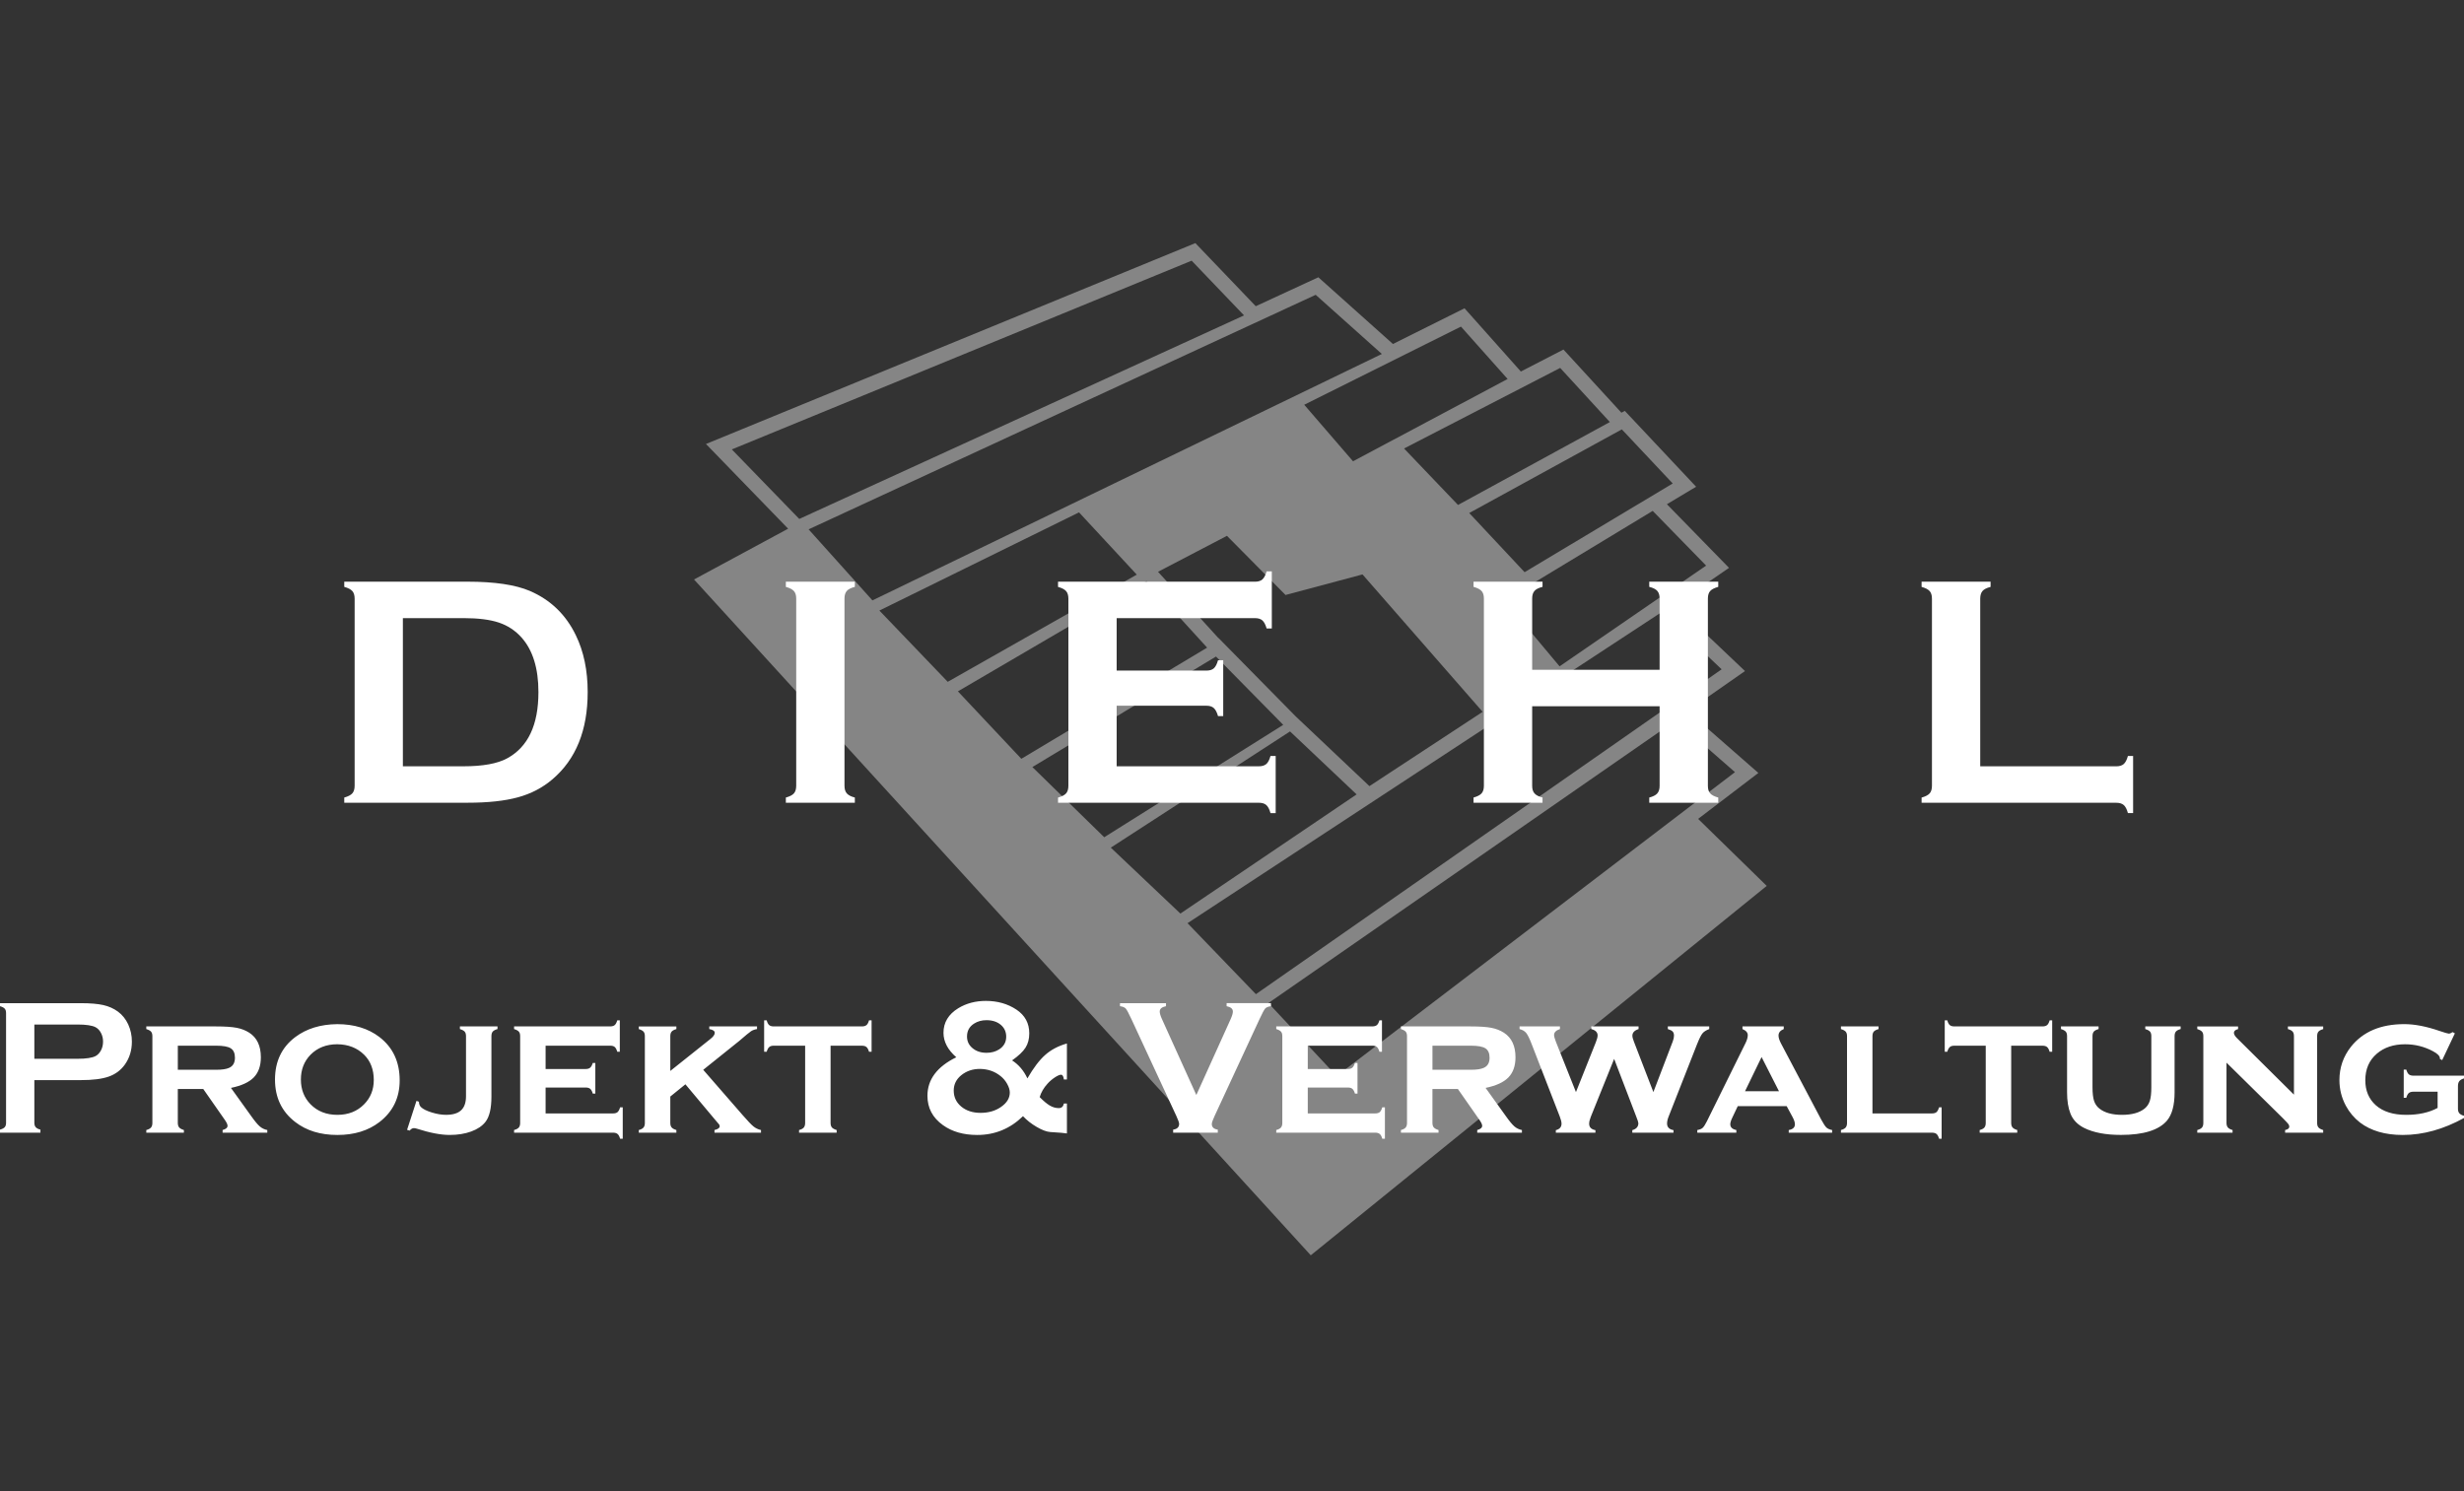
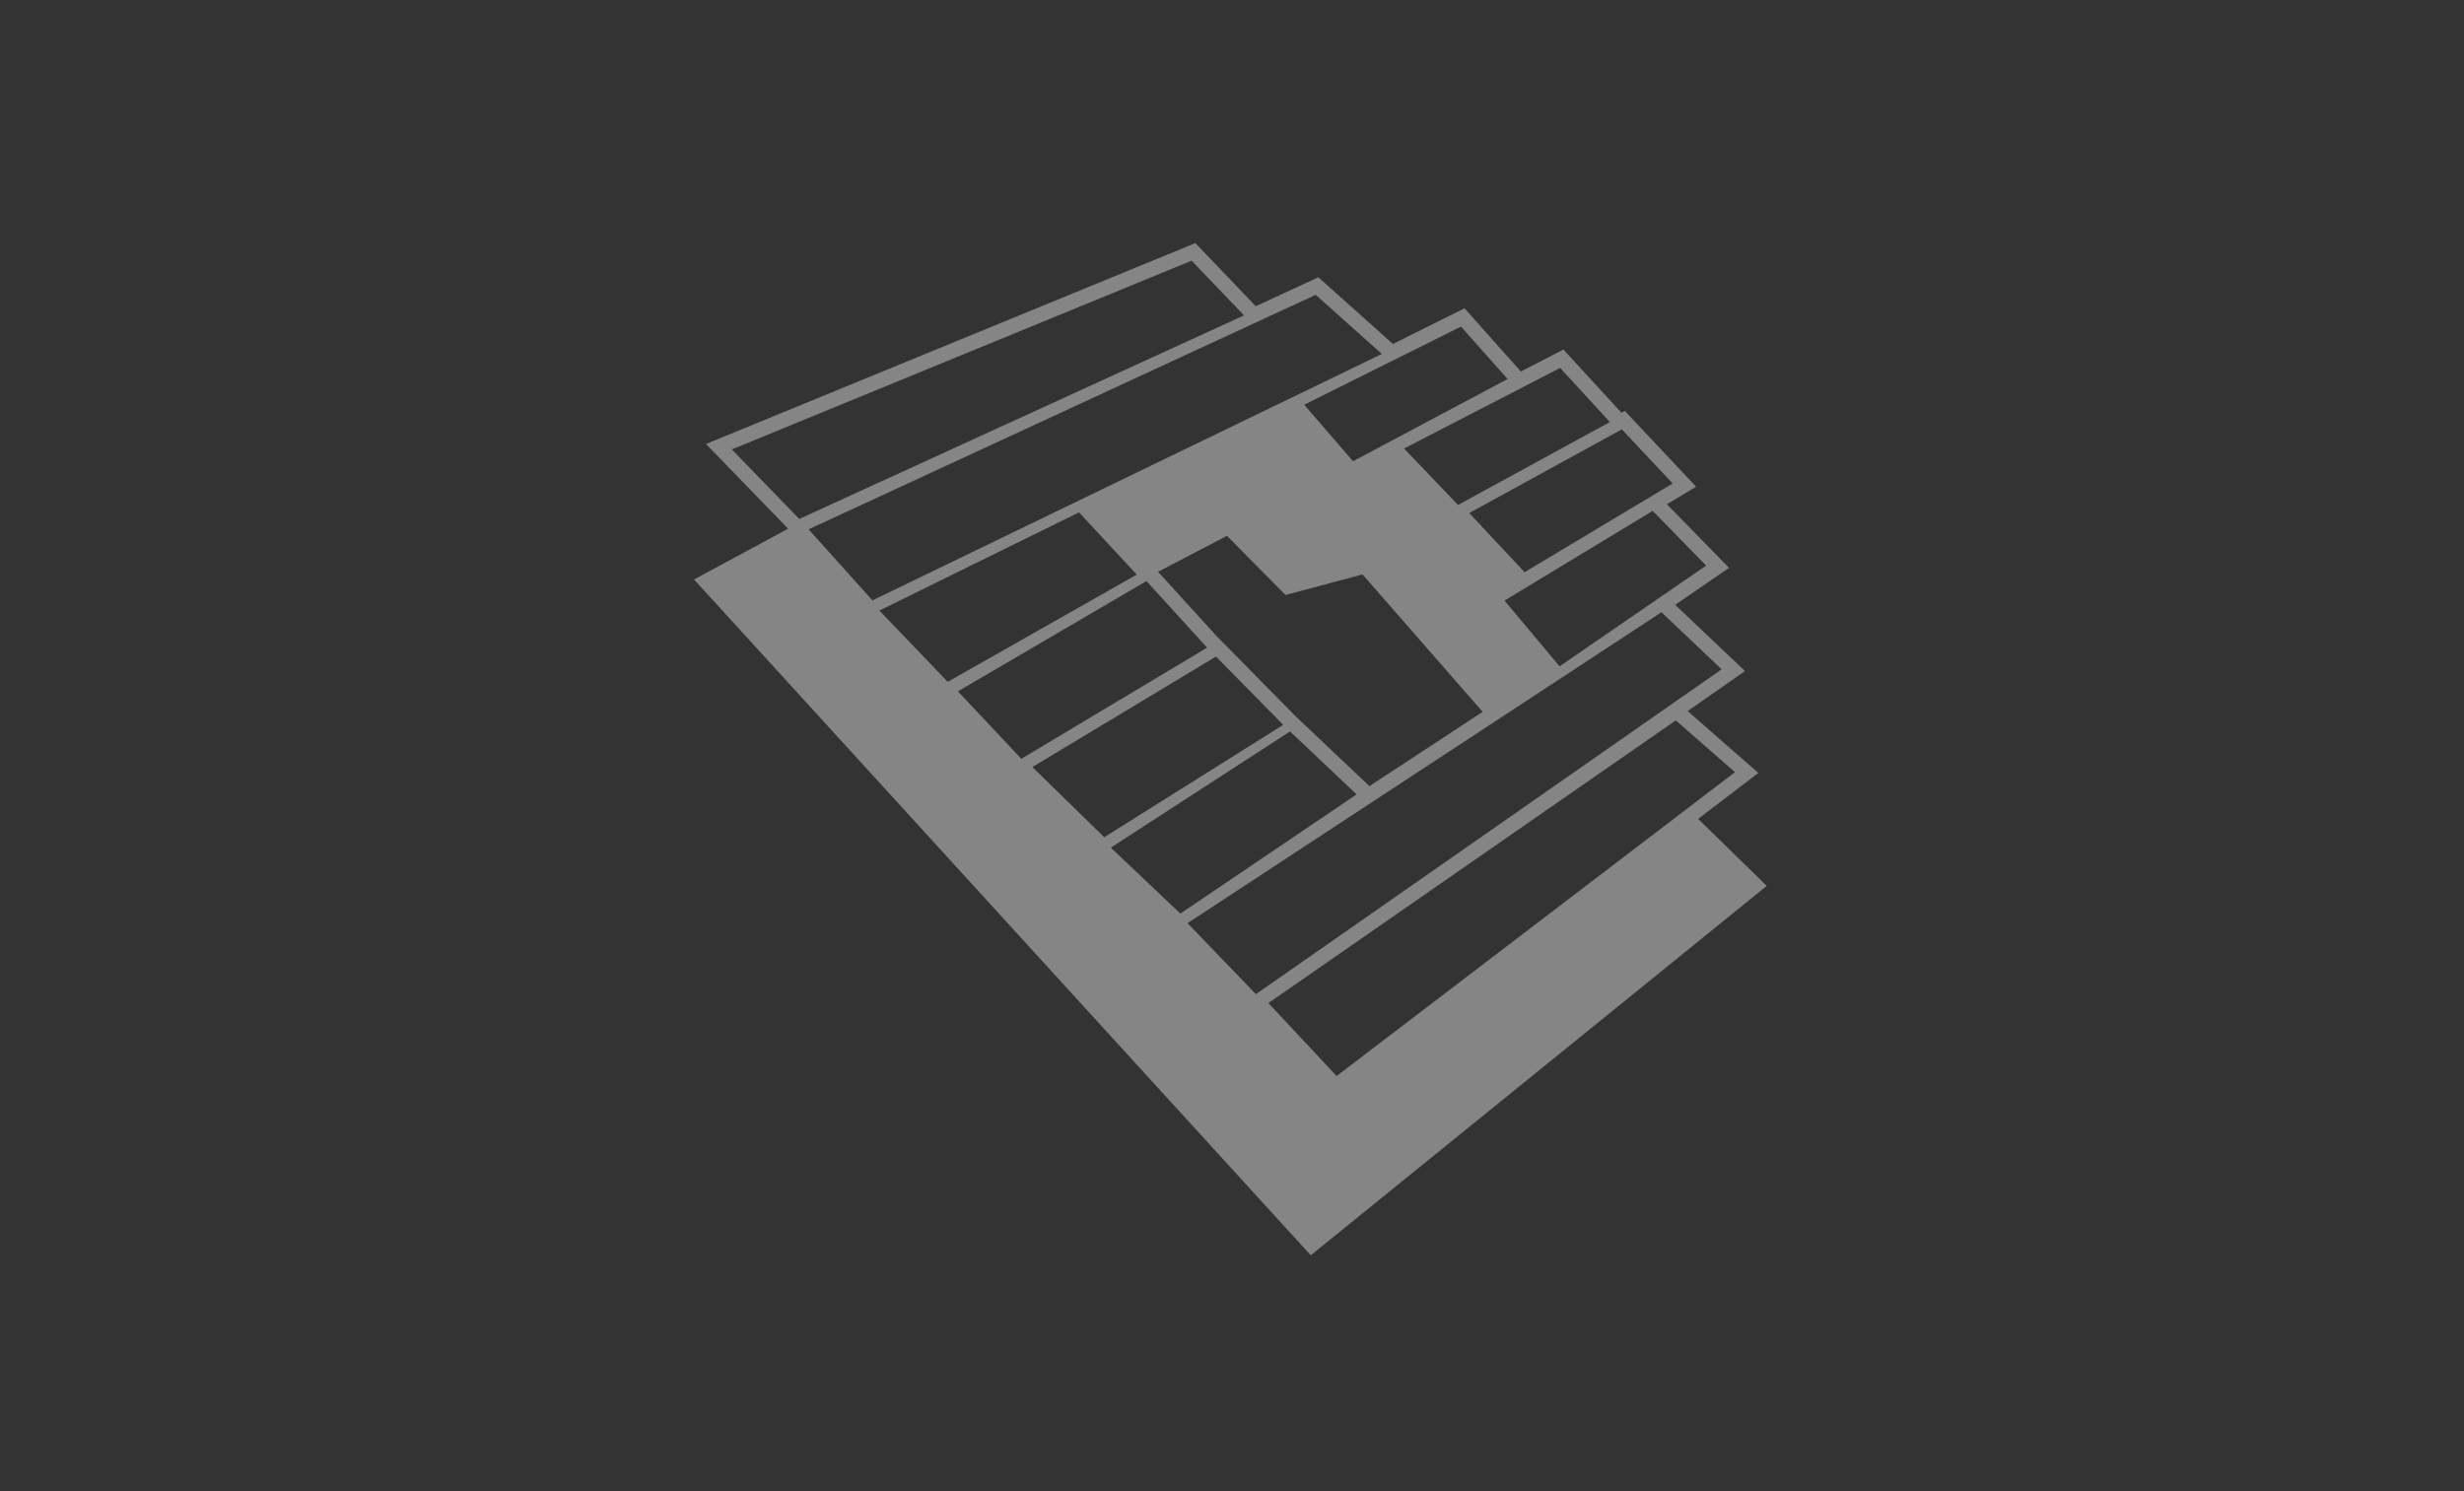
<svg xmlns="http://www.w3.org/2000/svg" width="152" height="92" viewBox="0 0 152 92" fill="none">
  <rect x="0" y="0" width="152" height="92" fill="#333333" stroke="none" />
  <path d="M104.753 50.524L108.471 47.688L104.109 43.871L107.646 41.402L103.341 37.317L106.661 35.035L102.829 31.109L104.631 30.031L100.231 25.349L100.023 25.463L96.447 21.566L93.819 22.922L90.344 19.02L85.928 21.223L81.326 17.107L77.466 18.892L73.74 14.999L43.55 27.392L48.618 32.619L42.813 35.752L80.859 77.448L108.987 54.657L104.755 50.523L104.753 50.524ZM105.248 34.896L96.208 41.111L92.811 37.053L101.952 31.52L105.248 34.896ZM100.048 26.491L103.187 29.829L94.05 35.302L90.635 31.652L100.048 26.491ZM91.462 43.918L84.478 48.501L79.93 44.199L75.16 39.354L75.154 39.358L71.437 35.278L75.689 33.059L79.301 36.709L84.05 35.44L91.462 43.918ZM96.245 22.7L99.309 26.039L89.942 31.154L86.614 27.671L96.245 22.7ZM90.124 20.15L93.002 23.382L83.465 28.459L80.456 24.972L90.123 20.151L90.124 20.15ZM45.145 27.728L73.51 16.083L76.742 19.459L49.306 32.017L45.145 27.728ZM49.882 32.659L81.162 18.189L85.244 21.839L53.819 37.042L49.882 32.659ZM54.248 37.669L66.563 31.612L70.125 35.453L58.464 42.066L54.248 37.669ZM59.092 42.654L70.723 35.851L74.466 39.958L63.004 46.815L59.092 42.654ZM63.685 47.324L75.013 40.508L79.16 44.721L68.118 51.655L63.685 47.324ZM68.524 52.297L79.58 45.127L83.687 49.012L72.816 56.364L68.524 52.297ZM73.257 56.957L102.492 37.774L106.205 41.294L77.475 61.337L73.257 56.957ZM78.245 61.886L103.377 44.447L107.027 47.639L82.456 66.387L78.245 61.886Z" fill="white" fill-opacity="0.4" />
-   <path d="M7.277 62.414C7.015 62.222 6.714 62.088 6.373 62.01C6.031 61.933 5.57 61.893 4.988 61.893H0V62.08C0.14 62.119 0.239 62.17 0.292 62.233C0.348 62.295 0.374 62.386 0.374 62.507V69.274C0.374 69.391 0.348 69.481 0.292 69.543C0.238 69.606 0.14 69.657 0 69.695V69.883H2.494V69.695C2.358 69.66 2.26 69.611 2.205 69.546C2.148 69.483 2.119 69.391 2.119 69.274V66.64H4.987C5.725 66.64 6.299 66.568 6.712 66.421C7.123 66.275 7.454 66.028 7.703 65.68C7.991 65.275 8.136 64.802 8.136 64.264C8.136 63.89 8.061 63.534 7.908 63.199C7.756 62.875 7.546 62.613 7.277 62.414ZM6.232 64.8C6.147 64.961 6.037 65.079 5.901 65.154C5.687 65.267 5.314 65.324 4.783 65.324H2.119V63.21H4.783C5.317 63.21 5.69 63.267 5.901 63.38C6.037 63.454 6.148 63.571 6.232 63.734C6.316 63.895 6.357 64.072 6.357 64.263C6.357 64.458 6.316 64.638 6.232 64.8ZM15.489 68.849L14.247 67.12C14.896 66.987 15.365 66.771 15.655 66.474C15.945 66.175 16.092 65.761 16.092 65.23C16.092 64.531 15.856 64.028 15.383 63.719C15.153 63.571 14.891 63.468 14.598 63.412C14.306 63.356 13.88 63.327 13.322 63.327H9.025V63.491C9.165 63.534 9.264 63.587 9.318 63.649C9.373 63.712 9.4 63.803 9.4 63.924V69.285C9.4 69.406 9.372 69.5 9.315 69.566C9.258 69.633 9.162 69.683 9.025 69.719V69.883H11.344V69.719C11.203 69.676 11.106 69.623 11.051 69.558C10.997 69.494 10.969 69.401 10.969 69.281V67.19H12.54L13.849 69.065C13.974 69.24 14.037 69.371 14.037 69.456C14.037 69.577 13.936 69.664 13.732 69.719V69.883H16.489V69.719C16.317 69.687 16.164 69.614 16.029 69.5C15.894 69.385 15.715 69.168 15.488 68.848L15.489 68.849ZM13.335 66.002H10.97V64.516H13.335C13.768 64.516 14.069 64.57 14.238 64.68C14.409 64.79 14.493 64.982 14.493 65.259C14.493 65.571 14.372 65.78 14.129 65.885C13.958 65.963 13.692 66.002 13.334 66.002H13.335ZM141.136 63.491C141.276 63.53 141.374 63.583 141.428 63.646C141.483 63.711 141.51 63.803 141.51 63.925V67.537L137.993 64.048C137.869 63.924 137.806 63.814 137.806 63.721C137.806 63.611 137.893 63.535 138.063 63.492V63.328H135.546V63.492C135.686 63.535 135.785 63.588 135.838 63.65C135.894 63.712 135.92 63.804 135.92 63.925V69.286C135.92 69.407 135.893 69.501 135.835 69.567C135.778 69.634 135.682 69.684 135.546 69.719V69.884H137.723V69.719C137.588 69.681 137.49 69.628 137.434 69.562C137.377 69.495 137.349 69.402 137.349 69.281V65.563L140.831 68.994C140.999 69.164 141.106 69.279 141.153 69.337C141.2 69.395 141.223 69.451 141.223 69.506C141.223 69.614 141.137 69.685 140.965 69.72V69.885H143.314V69.72C143.174 69.678 143.075 69.624 143.022 69.56C142.966 69.495 142.94 69.403 142.94 69.282V63.926C142.94 63.805 142.966 63.712 143.022 63.648C143.076 63.583 143.174 63.533 143.314 63.493V63.329H141.137V63.493L141.136 63.491ZM28.373 63.491C28.513 63.534 28.611 63.587 28.665 63.649C28.72 63.712 28.747 63.803 28.747 63.924V67.635C28.747 68.025 28.647 68.313 28.446 68.5C28.245 68.688 27.935 68.782 27.518 68.782C27.241 68.782 26.946 68.733 26.631 68.635C26.317 68.537 26.097 68.428 25.973 68.308C25.886 68.226 25.844 68.115 25.844 67.974L25.691 67.921L25.111 69.707L25.27 69.754C25.356 69.652 25.443 69.602 25.533 69.602C25.58 69.602 25.64 69.614 25.715 69.636C26.518 69.894 27.194 70.023 27.74 70.023C28.235 70.023 28.678 69.952 29.067 69.81C29.459 69.667 29.753 69.467 29.952 69.21C30.193 68.898 30.315 68.382 30.315 67.664V63.924C30.315 63.803 30.342 63.711 30.397 63.645C30.452 63.582 30.549 63.53 30.69 63.49V63.326H28.371V63.49L28.373 63.491ZM132.338 63.491C132.482 63.534 132.581 63.587 132.633 63.649C132.686 63.712 132.712 63.803 132.712 63.924V67.078C132.712 67.445 132.682 67.727 132.618 67.921C132.556 68.116 132.446 68.276 132.291 68.402C131.971 68.655 131.508 68.783 130.904 68.783C130.3 68.783 129.837 68.655 129.516 68.402C129.356 68.277 129.244 68.117 129.179 67.921C129.116 67.727 129.083 67.445 129.083 67.078V63.924C129.083 63.803 129.11 63.711 129.165 63.645C129.219 63.582 129.316 63.53 129.458 63.49V63.326H127.139V63.49C127.28 63.533 127.378 63.586 127.432 63.648C127.487 63.711 127.514 63.802 127.514 63.923V67.394C127.514 67.92 127.584 68.359 127.725 68.711C127.877 69.093 128.16 69.388 128.574 69.594C129.148 69.879 129.9 70.021 130.834 70.021C132.227 70.021 133.175 69.727 133.678 69.138C133.99 68.767 134.147 68.185 134.147 67.393V63.922C134.147 63.801 134.174 63.709 134.229 63.643C134.283 63.58 134.381 63.528 134.521 63.489V63.324H132.338V63.489V63.491ZM23.408 63.983C22.713 63.452 21.844 63.187 20.801 63.187C19.77 63.199 18.909 63.464 18.217 63.983C17.382 64.611 16.964 65.485 16.964 66.605C16.964 67.714 17.382 68.588 18.217 69.228C18.905 69.759 19.77 70.024 20.812 70.024C21.854 70.024 22.719 69.758 23.407 69.228C24.238 68.588 24.655 67.731 24.655 66.658C24.655 65.514 24.239 64.623 23.407 63.983H23.408ZM22.465 68.127C22.039 68.564 21.488 68.783 20.812 68.783C20.133 68.783 19.579 68.564 19.153 68.127C18.759 67.721 18.561 67.214 18.561 66.605C18.561 65.992 18.759 65.483 19.153 65.077C19.579 64.644 20.131 64.427 20.807 64.427C21.482 64.435 22.035 64.651 22.465 65.077C22.86 65.471 23.058 65.99 23.058 66.634C23.058 67.227 22.86 67.725 22.465 68.127ZM95.156 49.206C94.923 49.146 94.758 49.061 94.662 48.952C94.565 48.842 94.517 48.687 94.517 48.487V43.572H102.379V48.487C102.379 48.687 102.33 48.842 102.235 48.952C102.138 49.061 101.973 49.146 101.74 49.206V49.526H105.996V49.206C105.755 49.14 105.589 49.053 105.496 48.946C105.402 48.84 105.357 48.686 105.357 48.486V36.926C105.357 36.727 105.403 36.574 105.496 36.467C105.589 36.36 105.755 36.275 105.996 36.207V35.887H101.74V36.207C101.98 36.267 102.146 36.352 102.239 36.462C102.333 36.572 102.379 36.726 102.379 36.926V41.322H94.517V36.926C94.517 36.726 94.563 36.572 94.656 36.462C94.749 36.352 94.916 36.267 95.156 36.207V35.887H90.9V36.207C91.14 36.274 91.306 36.36 91.399 36.467C91.493 36.574 91.539 36.727 91.539 36.926V48.486C91.539 48.686 91.492 48.839 91.399 48.946C91.306 49.053 91.14 49.139 90.9 49.206V49.526H95.156V49.206ZM151.71 66.705C151.768 66.63 151.864 66.574 152 66.535V66.366H148.879C148.755 66.366 148.661 66.338 148.595 66.283C148.532 66.227 148.479 66.129 148.44 65.991H148.282V67.73H148.44C148.479 67.589 148.532 67.492 148.595 67.437C148.66 67.383 148.755 67.355 148.879 67.355H150.372V68.356C149.846 68.641 149.2 68.783 148.434 68.783C147.631 68.783 147.006 68.585 146.561 68.192C146.128 67.805 145.912 67.29 145.912 66.646C145.912 65.959 146.15 65.413 146.625 65.007C147.077 64.621 147.657 64.428 148.363 64.428C148.974 64.428 149.548 64.57 150.082 64.855C150.371 65.007 150.515 65.156 150.515 65.3V65.335L150.655 65.405L151.437 63.754L151.297 63.678C151.207 63.74 151.129 63.772 151.063 63.772C151.008 63.772 150.819 63.717 150.495 63.607C149.68 63.326 148.954 63.186 148.318 63.186C146.866 63.186 145.77 63.65 145.028 64.579C144.553 65.181 144.315 65.867 144.315 66.639C144.315 67.197 144.446 67.722 144.708 68.215C144.93 68.629 145.223 68.975 145.585 69.257C146.257 69.767 147.135 70.024 148.219 70.024C149.475 70.024 150.736 69.674 152.001 68.976V68.842C151.864 68.803 151.768 68.749 151.711 68.684C151.655 68.618 151.627 68.524 151.627 68.403V67.021C151.627 66.885 151.653 66.78 151.71 66.705ZM131.009 49.666C131.115 49.759 131.202 49.926 131.268 50.166H131.588V46.64H131.268C131.202 46.879 131.115 47.045 131.009 47.139C130.902 47.233 130.746 47.28 130.539 47.28H122.157V36.939C122.157 36.733 122.203 36.574 122.296 36.465C122.389 36.355 122.556 36.27 122.796 36.21V35.89H118.54V36.21C118.78 36.276 118.946 36.363 119.039 36.47C119.133 36.577 119.179 36.733 119.179 36.939V48.478C119.179 48.685 119.132 48.842 119.039 48.948C118.946 49.055 118.78 49.141 118.54 49.208V49.528H130.539C130.746 49.528 130.902 49.574 131.009 49.668V49.666ZM52.734 49.206C52.501 49.146 52.336 49.061 52.24 48.952C52.143 48.842 52.095 48.683 52.095 48.477V36.927C52.095 36.728 52.141 36.573 52.234 36.464C52.327 36.354 52.494 36.269 52.734 36.209V35.889H48.478V36.209C48.718 36.275 48.884 36.362 48.977 36.469C49.071 36.576 49.117 36.729 49.117 36.928V48.477C49.117 48.684 49.07 48.841 48.977 48.947C48.884 49.054 48.718 49.14 48.478 49.207V49.527H52.734V49.207V49.206ZM31.953 49.191C32.766 48.968 33.475 48.596 34.083 48.077C35.529 46.845 36.253 45.053 36.253 42.702C36.253 41.363 36.01 40.195 35.523 39.195C34.91 37.923 33.964 37.01 32.684 36.458C31.791 36.078 30.512 35.888 28.845 35.888H21.237V36.208C21.477 36.275 21.643 36.361 21.736 36.468C21.83 36.575 21.877 36.731 21.877 36.938V48.477C21.877 48.683 21.829 48.84 21.736 48.946C21.643 49.053 21.477 49.139 21.237 49.206V49.526H28.845C30.104 49.526 31.14 49.414 31.953 49.191ZM24.853 47.278V38.136H28.594C29.501 38.136 30.228 38.229 30.774 38.411C31.321 38.595 31.789 38.903 32.175 39.335C32.869 40.114 33.215 41.237 33.215 42.702C33.215 44.727 32.573 46.088 31.285 46.788C30.685 47.114 29.788 47.278 28.594 47.278H24.853ZM45.81 68.795L43.381 66.004L45.588 64.234C45.983 63.893 46.229 63.69 46.328 63.625C46.428 63.559 46.553 63.514 46.7 63.491V63.327H43.754V63.491C43.98 63.53 44.092 63.608 44.092 63.725C44.092 63.835 44.001 63.962 43.818 64.106L41.35 66.074V63.925C41.35 63.804 41.377 63.712 41.432 63.647C41.487 63.583 41.584 63.531 41.724 63.492V63.328H39.406V63.492C39.546 63.535 39.645 63.588 39.698 63.65C39.754 63.712 39.78 63.804 39.78 63.925V69.286C39.78 69.407 39.753 69.501 39.695 69.567C39.638 69.634 39.542 69.684 39.406 69.719V69.884H41.724V69.719C41.584 69.677 41.486 69.624 41.432 69.559C41.377 69.495 41.35 69.402 41.35 69.281V67.653L42.282 66.898L44.087 69.052C44.243 69.23 44.335 69.338 44.36 69.374C44.385 69.411 44.398 69.448 44.398 69.487C44.398 69.591 44.291 69.669 44.075 69.719V69.884H46.945V69.719C46.77 69.681 46.615 69.607 46.48 69.498C46.345 69.389 46.123 69.155 45.81 68.795ZM85.114 68.615C85.05 68.668 84.957 68.695 84.836 68.695H80.674V67.097H83.144C83.269 67.097 83.364 67.124 83.428 67.181C83.493 67.236 83.544 67.334 83.584 67.471H83.742V65.581H83.584C83.54 65.721 83.487 65.819 83.422 65.873C83.358 65.928 83.266 65.955 83.144 65.955H80.674V64.515H84.654C84.779 64.515 84.873 64.542 84.938 64.595C85.002 64.65 85.054 64.747 85.093 64.889H85.251V62.952H85.093C85.054 63.092 85.002 63.19 84.938 63.244C84.874 63.298 84.779 63.326 84.654 63.326H78.73V63.49C78.87 63.533 78.968 63.586 79.022 63.648C79.077 63.711 79.104 63.802 79.104 63.923V69.284C79.104 69.405 79.076 69.499 79.019 69.566C78.962 69.632 78.866 69.683 78.73 69.718V69.882H84.835C84.956 69.882 85.049 69.91 85.117 69.967C85.182 70.024 85.234 70.121 85.269 70.256H85.433V68.319H85.269C85.229 68.461 85.177 68.558 85.113 68.613L85.114 68.615ZM78.115 47.138C78.009 47.231 77.856 47.278 77.656 47.278H68.885V43.541H74.419C74.62 43.541 74.773 43.589 74.879 43.686C74.985 43.783 75.071 43.948 75.138 44.181H75.458V40.734H75.138C75.071 40.974 74.985 41.14 74.879 41.234C74.773 41.328 74.62 41.374 74.419 41.374H68.885V38.137H77.416C77.617 38.137 77.77 38.184 77.876 38.279C77.982 38.374 78.069 38.539 78.136 38.776H78.456V35.25H78.136C78.069 35.486 77.982 35.652 77.876 35.747C77.77 35.842 77.617 35.89 77.416 35.89H65.268V36.21C65.508 36.276 65.674 36.363 65.767 36.47C65.861 36.577 65.907 36.733 65.907 36.939V48.478C65.907 48.685 65.86 48.842 65.767 48.948C65.674 49.055 65.508 49.141 65.268 49.208V49.528H77.656C77.856 49.528 78.009 49.574 78.115 49.668C78.222 49.761 78.309 49.928 78.376 50.168H78.695V46.642H78.376C78.309 46.881 78.222 47.047 78.115 47.141V47.138ZM75.668 62.08C75.925 62.131 76.054 62.24 76.054 62.408C76.054 62.517 76.009 62.671 75.92 62.87L73.8 67.559L71.677 62.87C71.587 62.67 71.542 62.517 71.542 62.408C71.542 62.24 71.671 62.131 71.929 62.08V61.893H69.09V62.08C69.262 62.103 69.381 62.152 69.447 62.227C69.513 62.302 69.629 62.516 69.793 62.871L72.564 68.847C72.681 69.101 72.739 69.265 72.739 69.339C72.739 69.541 72.616 69.66 72.37 69.695V69.883H75.123V69.695C74.877 69.66 74.754 69.543 74.754 69.344C74.754 69.267 74.812 69.1 74.929 68.846L77.701 62.87C77.865 62.515 77.98 62.3 78.045 62.226C78.112 62.151 78.231 62.103 78.403 62.079V61.892H75.668V62.08ZM38.097 68.615C38.034 68.668 37.941 68.695 37.82 68.695H33.657V67.097H36.127C36.253 67.097 36.347 67.124 36.412 67.181C36.476 67.236 36.528 67.334 36.567 67.471H36.725V65.581H36.567C36.524 65.721 36.471 65.819 36.406 65.873C36.342 65.928 36.249 65.955 36.127 65.955H33.657V64.515H37.637C37.763 64.515 37.857 64.542 37.921 64.595C37.986 64.65 38.037 64.747 38.077 64.889H38.235V62.952H38.077C38.037 63.092 37.986 63.19 37.921 63.244C37.858 63.298 37.763 63.326 37.637 63.326H31.713V63.49C31.853 63.533 31.952 63.586 32.005 63.648C32.061 63.711 32.088 63.802 32.088 63.923V69.284C32.088 69.405 32.06 69.499 32.003 69.566C31.945 69.632 31.85 69.683 31.713 69.718V69.882H37.819C37.94 69.882 38.033 69.91 38.1 69.967C38.166 70.024 38.217 70.121 38.252 70.256H38.416V68.319H38.252C38.213 68.461 38.161 68.558 38.096 68.613L38.097 68.615ZM112.341 69.064L109.86 64.364C109.763 64.176 109.714 64.018 109.714 63.89C109.714 63.71 109.821 63.578 110.036 63.491V63.327H107.49V63.491C107.708 63.581 107.817 63.706 107.817 63.866C107.817 64.002 107.772 64.163 107.683 64.346L105.289 69.193C105.191 69.388 105.106 69.519 105.034 69.585C104.962 69.65 104.852 69.696 104.704 69.719V69.884H107.112V69.719C106.862 69.669 106.738 69.55 106.738 69.363C106.738 69.265 106.779 69.13 106.861 68.959L107.2 68.245H110.216L110.578 68.915C110.675 69.094 110.725 69.244 110.725 69.365C110.725 69.559 110.598 69.677 110.344 69.72V69.885H113.022V69.72C112.863 69.689 112.743 69.636 112.665 69.561C112.587 69.485 112.48 69.32 112.342 69.065L112.341 69.064ZM107.647 67.326L108.669 65.217L109.742 67.326H107.647ZM92.885 68.849L91.644 67.12C92.292 66.987 92.761 66.771 93.051 66.474C93.341 66.175 93.488 65.761 93.488 65.23C93.488 64.531 93.252 64.028 92.779 63.719C92.549 63.571 92.287 63.468 91.994 63.412C91.702 63.356 91.276 63.327 90.718 63.327H86.421V63.491C86.561 63.534 86.66 63.587 86.714 63.649C86.769 63.712 86.796 63.803 86.796 63.924V69.285C86.796 69.406 86.768 69.5 86.711 69.566C86.654 69.633 86.558 69.683 86.421 69.719V69.883H88.74V69.719C88.6 69.676 88.502 69.623 88.447 69.558C88.393 69.494 88.365 69.401 88.365 69.281V67.19H89.936L91.245 69.065C91.371 69.24 91.433 69.371 91.433 69.456C91.433 69.577 91.332 69.664 91.128 69.719V69.883H93.885V69.719C93.713 69.687 93.56 69.614 93.425 69.5C93.29 69.385 93.111 69.168 92.884 68.848L92.885 68.849ZM90.731 66.002H88.366V64.516H90.731C91.164 64.516 91.466 64.57 91.634 64.68C91.805 64.79 91.889 64.982 91.889 65.259C91.889 65.571 91.768 65.78 91.525 65.885C91.354 65.963 91.089 66.002 90.731 66.002ZM53.452 63.245C53.388 63.299 53.293 63.327 53.167 63.327H47.73C47.605 63.327 47.511 63.298 47.445 63.242C47.382 63.185 47.331 63.088 47.296 62.953H47.138V64.89H47.296C47.336 64.752 47.387 64.655 47.452 64.6C47.515 64.543 47.61 64.516 47.736 64.516H49.668V69.286C49.668 69.407 49.639 69.501 49.583 69.567C49.526 69.634 49.429 69.684 49.293 69.719V69.884H51.612V69.719C51.471 69.677 51.373 69.624 51.319 69.559C51.264 69.495 51.237 69.402 51.237 69.281V64.517H53.169C53.294 64.517 53.389 64.544 53.453 64.601C53.518 64.656 53.569 64.754 53.608 64.891H53.767V62.954H53.608C53.569 63.094 53.517 63.191 53.453 63.246L53.452 63.245ZM104.69 64.422C104.824 64.086 104.934 63.865 105.021 63.758C105.109 63.65 105.248 63.561 105.44 63.491V63.327H102.886V63.491C103.029 63.534 103.13 63.585 103.184 63.643C103.239 63.702 103.266 63.785 103.266 63.895C103.266 63.997 103.241 64.115 103.19 64.252L101.994 67.378L100.799 64.281C100.732 64.114 100.699 63.987 100.699 63.901C100.699 63.709 100.826 63.573 101.08 63.491V63.327H98.162V63.491C98.423 63.558 98.554 63.689 98.554 63.883C98.554 63.981 98.517 64.121 98.444 64.305L97.218 67.378L95.984 64.281C95.907 64.082 95.868 63.942 95.868 63.86C95.868 63.692 95.989 63.57 96.23 63.491V63.327H93.739V63.491C93.922 63.538 94.061 63.619 94.152 63.735C94.244 63.85 94.356 64.079 94.488 64.423L96.223 68.895C96.293 69.079 96.328 69.222 96.328 69.329C96.328 69.535 96.211 69.668 95.977 69.727V69.885H98.419V69.727C98.161 69.68 98.032 69.547 98.032 69.329C98.032 69.215 98.067 69.071 98.137 68.895L99.574 65.33L100.939 68.895C101.025 69.11 101.068 69.245 101.068 69.299C101.068 69.514 100.943 69.656 100.694 69.726V69.884H103.236V69.726C102.971 69.679 102.838 69.542 102.838 69.317C102.838 69.196 102.869 69.055 102.932 68.895L104.689 64.423L104.69 64.422ZM63.379 66.535C63.156 66.055 62.841 65.685 62.434 65.423C62.832 65.142 63.108 64.881 63.262 64.638C63.416 64.396 63.494 64.102 63.494 63.755C63.494 63.131 63.23 62.643 62.703 62.291C62.165 61.933 61.537 61.753 60.818 61.753C60.179 61.753 59.61 61.903 59.115 62.204C58.507 62.578 58.202 63.084 58.202 63.72C58.202 64.266 58.465 64.769 58.992 65.23C57.806 65.811 57.212 66.604 57.212 67.607C57.212 68.356 57.53 68.959 58.166 69.415C58.728 69.821 59.434 70.024 60.285 70.024C61.374 70.024 62.314 69.637 63.107 68.865C63.345 69.118 63.628 69.341 63.958 69.532C64.288 69.724 64.564 69.826 64.787 69.842C65.365 69.877 65.708 69.907 65.817 69.93V68.085H65.629C65.591 68.273 65.486 68.367 65.313 68.367C65.126 68.367 64.944 68.315 64.765 68.212C64.588 68.109 64.378 67.934 64.136 67.688C64.226 67.391 64.386 67.116 64.617 66.863C64.746 66.718 64.896 66.59 65.067 66.476C65.239 66.363 65.368 66.307 65.453 66.307C65.547 66.307 65.605 66.404 65.628 66.599H65.816V64.38C65.282 64.532 64.836 64.767 64.478 65.086C64.118 65.404 63.752 65.887 63.378 66.534L63.379 66.535ZM60.081 63.158C60.303 63.014 60.562 62.942 60.86 62.942C61.223 62.945 61.516 63.041 61.738 63.229C61.96 63.417 62.071 63.662 62.071 63.962C62.071 64.292 61.929 64.55 61.644 64.738C61.422 64.883 61.16 64.955 60.859 64.955C60.511 64.955 60.224 64.86 59.995 64.67C59.766 64.48 59.653 64.24 59.653 63.95C59.653 63.606 59.796 63.342 60.081 63.158ZM61.766 68.285C61.415 68.535 60.99 68.66 60.49 68.66C60.007 68.66 59.609 68.531 59.299 68.274C58.989 68.016 58.834 67.686 58.834 67.284C58.834 66.901 58.992 66.583 59.308 66.33C59.629 66.076 60.007 65.949 60.443 65.949C60.939 65.953 61.366 66.101 61.726 66.393C61.89 66.522 62.025 66.683 62.132 66.876C62.239 67.069 62.293 67.245 62.293 67.406C62.293 67.745 62.118 68.038 61.766 68.284V68.285ZM126.282 63.245C126.217 63.299 126.122 63.327 125.997 63.327H120.56C120.434 63.327 120.34 63.298 120.275 63.242C120.211 63.185 120.161 63.088 120.125 62.953H119.968V64.89H120.125C120.165 64.752 120.217 64.655 120.281 64.6C120.345 64.543 120.44 64.516 120.565 64.516H122.497V69.286C122.497 69.407 122.469 69.501 122.412 69.567C122.355 69.634 122.258 69.684 122.123 69.719V69.884H124.441V69.719C124.301 69.677 124.202 69.624 124.149 69.559C124.094 69.495 124.067 69.402 124.067 69.281V64.517H125.999C126.123 64.517 126.218 64.544 126.283 64.601C126.347 64.656 126.399 64.754 126.438 64.891H126.596V62.954H126.438C126.399 63.094 126.346 63.191 126.283 63.246L126.282 63.245ZM119.46 68.615C119.398 68.668 119.304 68.695 119.178 68.695H115.509V63.925C115.509 63.804 115.536 63.712 115.591 63.646C115.646 63.583 115.743 63.531 115.884 63.491V63.327H113.565V63.491C113.705 63.534 113.803 63.587 113.858 63.649C113.912 63.712 113.94 63.803 113.94 63.924V69.285C113.94 69.406 113.911 69.5 113.855 69.566C113.798 69.633 113.701 69.683 113.565 69.719V69.883H119.178C119.304 69.883 119.398 69.91 119.463 69.965C119.527 70.019 119.579 70.117 119.618 70.257H119.776V68.32H119.618C119.575 68.462 119.522 68.56 119.46 68.615Z" fill="white" />
</svg>